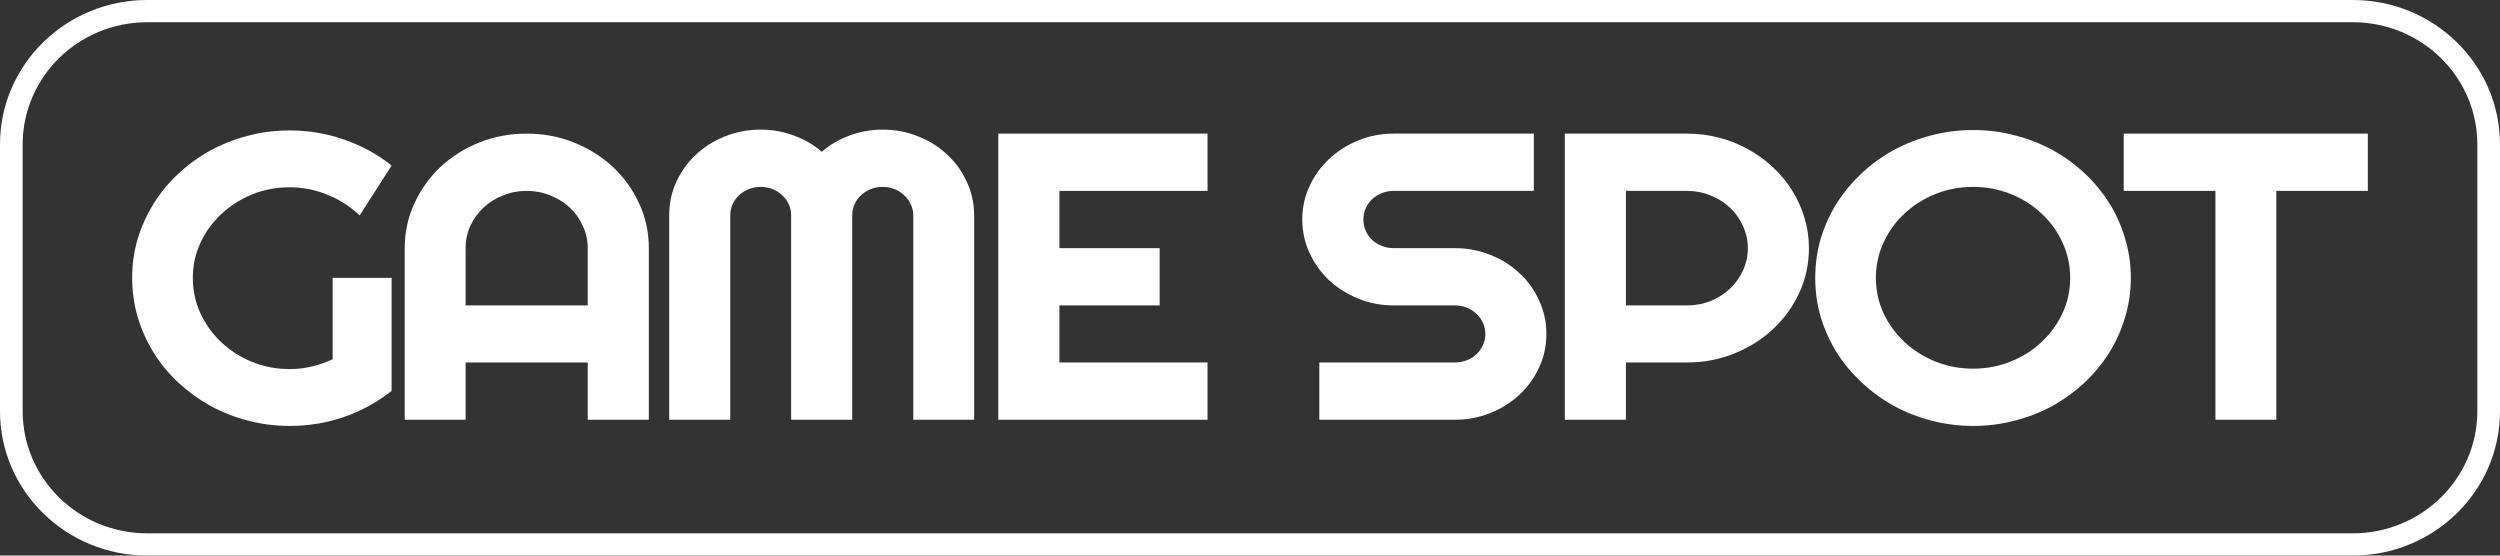
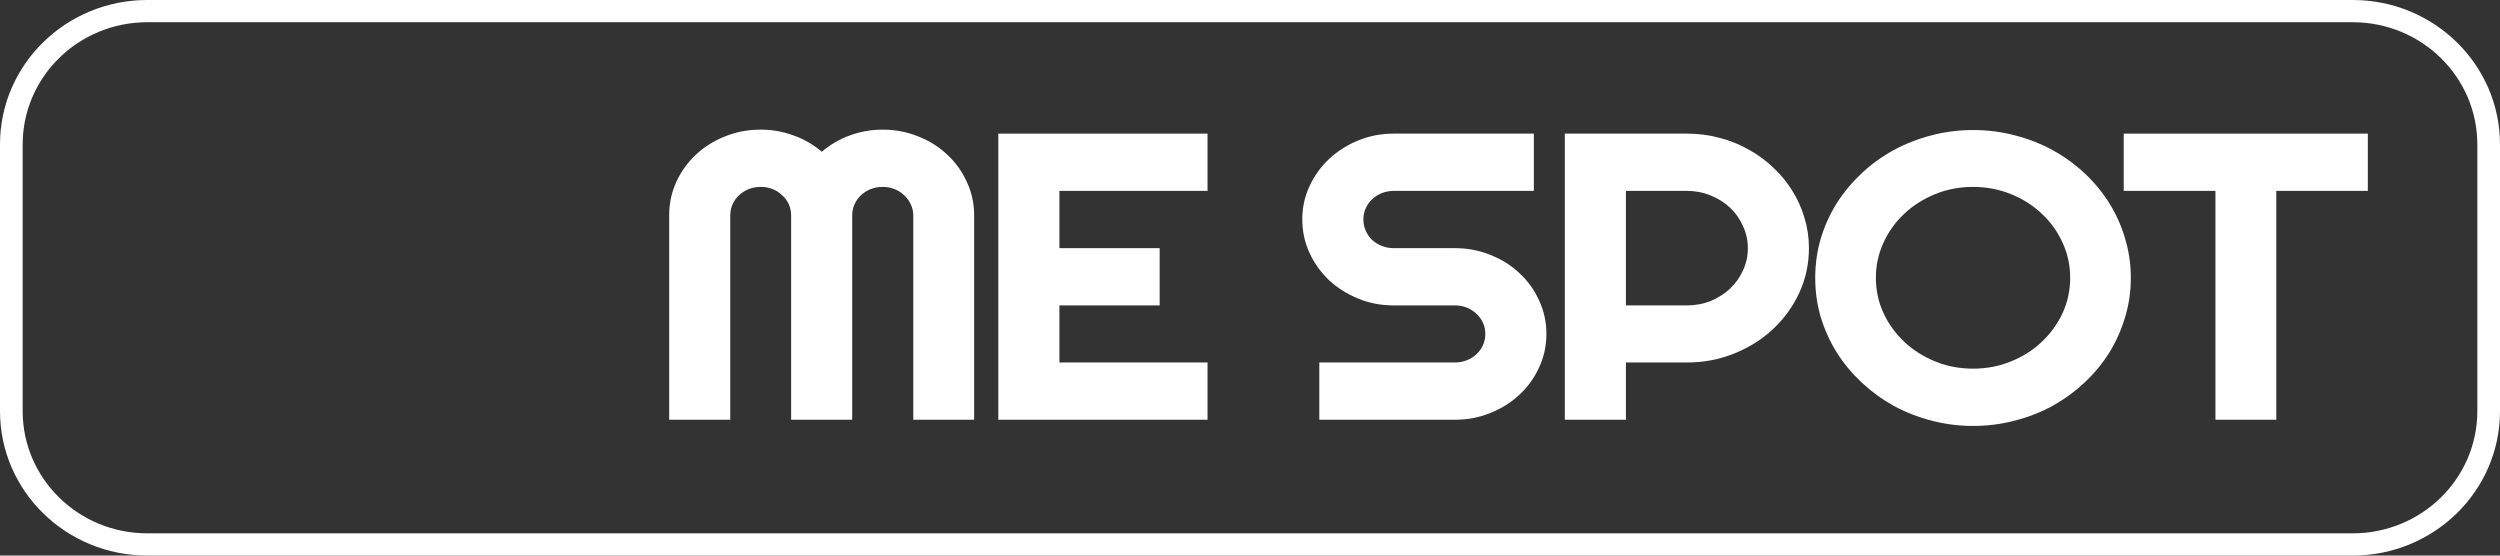
<svg xmlns="http://www.w3.org/2000/svg" width="153" height="34" viewBox="0 0 153 34" fill="none">
  <rect x="0" y="0" width="153" height="34" fill="#333333" stroke="none" />
-   <path d="M23.966 23.918C23.098 24.61 22.13 25.143 21.062 25.517C19.994 25.884 18.882 26.067 17.727 26.067C16.842 26.067 15.986 25.957 15.162 25.737C14.345 25.525 13.581 25.224 12.869 24.833C12.157 24.434 11.506 23.962 10.915 23.417C10.325 22.863 9.821 22.253 9.405 21.585C8.988 20.91 8.662 20.185 8.428 19.412C8.202 18.638 8.089 17.837 8.089 17.006C8.089 16.176 8.202 15.378 8.428 14.613C8.662 13.848 8.988 13.131 9.405 12.464C9.821 11.788 10.325 11.177 10.915 10.632C11.506 10.078 12.157 9.606 12.869 9.215C13.581 8.825 14.345 8.524 15.162 8.312C15.986 8.092 16.842 7.982 17.727 7.982C18.882 7.982 19.994 8.169 21.062 8.544C22.13 8.91 23.098 9.439 23.966 10.131L22.012 13.184C21.448 12.647 20.797 12.227 20.059 11.926C19.321 11.617 18.544 11.462 17.727 11.462C16.911 11.462 16.143 11.609 15.422 11.902C14.71 12.195 14.085 12.594 13.546 13.099C13.008 13.595 12.583 14.181 12.27 14.857C11.957 15.524 11.801 16.241 11.801 17.006C11.801 17.779 11.957 18.504 12.27 19.18C12.583 19.855 13.008 20.445 13.546 20.95C14.085 21.455 14.71 21.854 15.422 22.147C16.143 22.44 16.911 22.587 17.727 22.587C18.196 22.587 18.652 22.534 19.095 22.428C19.538 22.322 19.959 22.175 20.358 21.988V17.006H23.966V23.918Z" fill="white" />
-   <path d="M35.97 18.691V15.187C35.97 14.706 35.87 14.255 35.67 13.831C35.48 13.4 35.215 13.025 34.876 12.708C34.537 12.39 34.138 12.142 33.678 11.963C33.226 11.776 32.744 11.682 32.232 11.682C31.72 11.682 31.233 11.776 30.773 11.963C30.322 12.142 29.927 12.39 29.588 12.708C29.249 13.025 28.98 13.4 28.78 13.831C28.59 14.255 28.494 14.706 28.494 15.187V18.691H35.97ZM39.708 25.688H35.97V22.184H28.494V25.688H24.769V15.187C24.769 14.218 24.964 13.31 25.355 12.464C25.746 11.609 26.275 10.864 26.944 10.229C27.621 9.594 28.412 9.093 29.314 8.727C30.226 8.361 31.199 8.178 32.232 8.178C33.265 8.178 34.233 8.361 35.136 8.727C36.048 9.093 36.843 9.594 37.52 10.229C38.197 10.864 38.731 11.609 39.122 12.464C39.513 13.31 39.708 14.218 39.708 15.187V25.688Z" fill="white" />
  <path d="M59.618 25.688H55.893V13.184C55.893 12.94 55.841 12.712 55.737 12.5C55.641 12.289 55.507 12.105 55.333 11.951C55.168 11.788 54.973 11.662 54.747 11.572C54.521 11.483 54.278 11.438 54.017 11.438C53.757 11.438 53.514 11.483 53.288 11.572C53.062 11.662 52.863 11.788 52.689 11.951C52.524 12.105 52.394 12.289 52.298 12.5C52.203 12.712 52.155 12.94 52.155 13.184V25.688H48.417V13.184C48.417 12.94 48.369 12.712 48.274 12.5C48.178 12.289 48.044 12.105 47.87 11.951C47.705 11.788 47.51 11.662 47.284 11.572C47.058 11.483 46.815 11.438 46.554 11.438C46.294 11.438 46.051 11.483 45.825 11.572C45.599 11.662 45.4 11.788 45.226 11.951C45.061 12.105 44.931 12.289 44.835 12.5C44.74 12.712 44.692 12.94 44.692 13.184V25.688H40.954V13.184C40.954 12.46 41.097 11.78 41.384 11.145C41.679 10.502 42.078 9.944 42.582 9.472C43.094 8.992 43.689 8.617 44.366 8.349C45.052 8.072 45.782 7.933 46.554 7.933C47.249 7.933 47.918 8.051 48.56 8.287C49.203 8.515 49.78 8.849 50.292 9.289C50.805 8.849 51.378 8.515 52.012 8.287C52.654 8.051 53.323 7.933 54.017 7.933C54.79 7.933 55.515 8.072 56.193 8.349C56.879 8.617 57.473 8.992 57.977 9.472C58.489 9.944 58.889 10.502 59.175 11.145C59.47 11.78 59.618 12.46 59.618 13.184V25.688Z" fill="white" />
  <path d="M73.901 25.688H61.098V8.178H73.901V11.682H64.836V15.187H70.971V18.691H64.836V22.184H73.901V25.688Z" fill="white" />
  <path d="M79.7 13.428C79.7 12.704 79.848 12.024 80.143 11.389C80.439 10.754 80.838 10.2 81.341 9.728C81.854 9.248 82.449 8.87 83.126 8.593C83.803 8.316 84.528 8.178 85.301 8.178H93.871V11.682H85.301C85.04 11.682 84.797 11.727 84.572 11.816C84.346 11.906 84.146 12.032 83.972 12.195C83.808 12.35 83.677 12.533 83.582 12.745C83.486 12.956 83.439 13.184 83.439 13.428C83.439 13.672 83.486 13.905 83.582 14.124C83.677 14.336 83.808 14.523 83.972 14.686C84.146 14.841 84.346 14.963 84.572 15.052C84.797 15.142 85.04 15.187 85.301 15.187H89.039C89.812 15.187 90.537 15.325 91.214 15.602C91.9 15.87 92.495 16.245 92.999 16.725C93.511 17.197 93.91 17.755 94.197 18.398C94.492 19.033 94.64 19.713 94.64 20.437C94.64 21.162 94.492 21.842 94.197 22.477C93.91 23.112 93.511 23.669 92.999 24.149C92.495 24.622 91.9 24.996 91.214 25.273C90.537 25.55 89.812 25.688 89.039 25.688H80.742V22.184H89.039C89.299 22.184 89.543 22.139 89.768 22.049C89.994 21.96 90.189 21.838 90.355 21.683C90.528 21.52 90.663 21.333 90.758 21.121C90.854 20.91 90.902 20.682 90.902 20.437C90.902 20.193 90.854 19.965 90.758 19.754C90.663 19.542 90.528 19.359 90.355 19.204C90.189 19.041 89.994 18.915 89.768 18.826C89.543 18.736 89.299 18.691 89.039 18.691H85.301C84.528 18.691 83.803 18.553 83.126 18.276C82.449 17.999 81.854 17.625 81.341 17.153C80.838 16.672 80.439 16.115 80.143 15.48C79.848 14.837 79.7 14.153 79.7 13.428Z" fill="white" />
  <path d="M99.506 11.682V18.691H103.244C103.756 18.691 104.238 18.602 104.689 18.423C105.141 18.235 105.536 17.983 105.875 17.666C106.213 17.348 106.478 16.978 106.669 16.554C106.869 16.123 106.969 15.667 106.969 15.187C106.969 14.706 106.869 14.255 106.669 13.831C106.478 13.4 106.213 13.025 105.875 12.708C105.536 12.39 105.141 12.142 104.689 11.963C104.238 11.776 103.756 11.682 103.244 11.682H99.506ZM99.506 25.688H95.767V8.178H103.244C103.93 8.178 104.59 8.263 105.223 8.434C105.857 8.597 106.448 8.833 106.995 9.142C107.55 9.443 108.054 9.81 108.506 10.241C108.966 10.665 109.357 11.137 109.678 11.658C110.008 12.179 110.26 12.736 110.433 13.331C110.616 13.925 110.707 14.544 110.707 15.187C110.707 16.147 110.511 17.055 110.121 17.91C109.73 18.756 109.196 19.497 108.519 20.132C107.841 20.767 107.047 21.268 106.135 21.634C105.232 22 104.268 22.184 103.244 22.184H99.506V25.688Z" fill="white" />
  <path d="M130.407 17.006C130.407 17.837 130.29 18.638 130.056 19.412C129.83 20.177 129.509 20.897 129.092 21.573C128.675 22.241 128.171 22.851 127.581 23.405C126.99 23.958 126.339 24.434 125.627 24.833C124.915 25.224 124.147 25.525 123.322 25.737C122.497 25.957 121.642 26.067 120.756 26.067C119.87 26.067 119.015 25.957 118.19 25.737C117.374 25.525 116.605 25.224 115.885 24.833C115.173 24.434 114.522 23.958 113.931 23.405C113.341 22.851 112.833 22.241 112.407 21.573C111.99 20.897 111.665 20.177 111.43 19.412C111.205 18.638 111.092 17.837 111.092 17.006C111.092 16.176 111.205 15.374 111.43 14.601C111.665 13.827 111.99 13.107 112.407 12.439C112.833 11.772 113.341 11.161 113.931 10.607C114.522 10.054 115.173 9.582 115.885 9.191C116.605 8.8 117.374 8.499 118.19 8.287C119.015 8.068 119.87 7.958 120.756 7.958C121.642 7.958 122.497 8.068 123.322 8.287C124.147 8.499 124.915 8.8 125.627 9.191C126.339 9.582 126.99 10.054 127.581 10.607C128.171 11.161 128.675 11.772 129.092 12.439C129.509 13.107 129.83 13.827 130.056 14.601C130.29 15.374 130.407 16.176 130.407 17.006ZM126.695 17.006C126.695 16.241 126.539 15.52 126.226 14.845C125.914 14.161 125.488 13.571 124.95 13.074C124.42 12.569 123.791 12.171 123.061 11.877C122.341 11.584 121.572 11.438 120.756 11.438C119.931 11.438 119.158 11.584 118.438 11.877C117.717 12.171 117.087 12.569 116.549 13.074C116.011 13.571 115.585 14.161 115.273 14.845C114.96 15.52 114.804 16.241 114.804 17.006C114.804 17.771 114.96 18.492 115.273 19.168C115.585 19.835 116.011 20.421 116.549 20.926C117.087 21.431 117.717 21.829 118.438 22.122C119.158 22.416 119.931 22.562 120.756 22.562C121.572 22.562 122.341 22.416 123.061 22.122C123.791 21.829 124.42 21.431 124.95 20.926C125.488 20.421 125.914 19.835 126.226 19.168C126.539 18.492 126.695 17.771 126.695 17.006Z" fill="white" />
  <path d="M139.31 25.688H135.585V11.682H129.972V8.178H144.911V11.682H139.31V25.688Z" fill="white" />
  <path fill-rule="evenodd" clip-rule="evenodd" d="M0 8.84C0 3.958 4.036 0 9.014 0H143.986C148.964 0 153 3.958 153 8.84V25.16C153 30.042 148.964 34 143.986 34H9.014C4.036 34 0 30.042 0 25.16V8.84ZM9.014 1.36C4.801 1.36 1.387 4.709 1.387 8.84V25.16C1.387 29.291 4.801 32.64 9.014 32.64H143.986C148.199 32.64 151.613 29.291 151.613 25.16V8.84C151.613 4.709 148.199 1.36 143.986 1.36H9.014Z" fill="white" />
</svg>